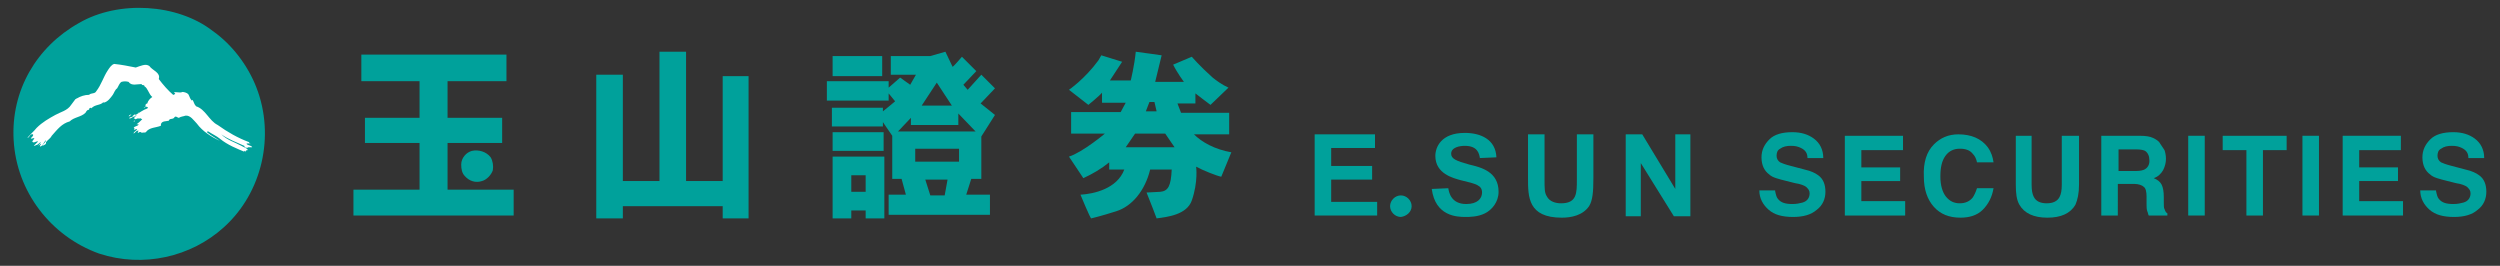
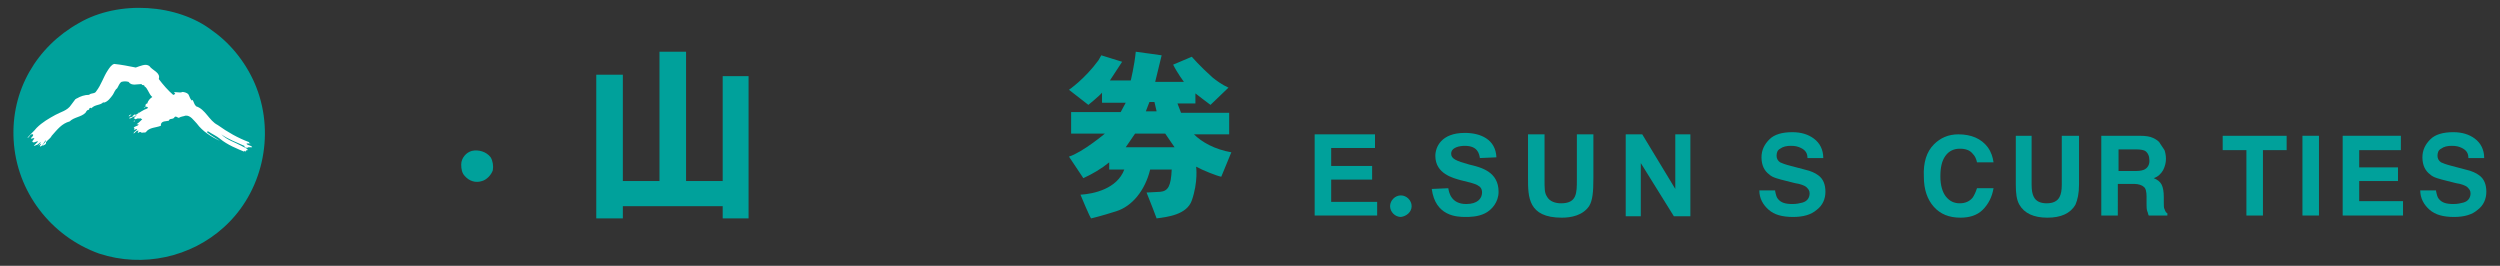
<svg xmlns="http://www.w3.org/2000/svg" version="1.1" x="0px" y="0px" viewBox="0 0 348 37" style="enable-background:new 0 0 348 37;" xml:space="preserve">
  <rect x="0" y="0" width="348" height="37" fill="#333333" stroke="none" />
  <style type="text/css">
	.st0{fill:url(#SVGID_1_);}
	.st1{fill:url(#SVGID_00000171714537506135684120000017631807494407574426_);}
	.st2{fill:#FFFFFF;}
	.st3{opacity:5.000000e-02;fill:#606060;}
	.st4{fill:none;stroke:#0071BC;stroke-width:0.75;stroke-miterlimit:10;}
	.st5{fill:none;stroke:#BABABA;stroke-width:0.75;stroke-miterlimit:10;}
	.st6{fill:#00A19B;}
	.st7{fill:none;stroke:#0EA295;stroke-miterlimit:10;}
	.st8{fill:#F4F8FA;}
	.st9{fill:#0EA295;}
	.st10{fill:#E62978;}
	.st11{opacity:0.2;fill:#FDFFFF;}
	.st12{display:none;}
	.st13{display:inline;}
	.st14{fill:#F23333;}
</style>
  <g id="kv">
</g>
  <g id="Contact_Us__x26__E.SUN_Group">
</g>
  <g id="Location">
</g>
  <g id="Disclosure_of_Required_Information_x0D__x0A_">
</g>
  <g id="Business_Scope_x0D__x0A_">
</g>
  <g id="Introduction">
</g>
  <g id="About_E.SUN_Securities_x0D__x0A_">
</g>
  <g id="footer">
</g>
  <g id="header">
    <g>
      <g>
        <g>
          <g>
            <path class="st6" d="M35.7,12.2c2.6,6.7,0.8,14.6-4.5,19.4c-4.6,4.2-11.3,5.7-17.4,3.7C7.1,32.9,2.3,26.7,1.9,19.5       c-0.4-6.9,3.2-13,9.1-16.3C16.5,0,24.7,0.5,29.6,4.3C32.3,6.2,34.5,9.1,35.7,12.2z" />
          </g>
          <path class="st2" d="M18.9,9.4c0.6-0.2,1.4-0.6,1.9-0.2c0.4,0.6,1.6,0.9,1.3,1.8c0.6,0.8,1.3,1.6,2,2.2c0.2,0,0.2-0.1,0.3-0.2      l-0.2-0.1c0.2-0.2,0.8,0.1,1.2-0.1c0.2,0,0.6,0.1,0.8,0.3c0.2,0.3,0.2,0.6,0.5,0.9l0.1-0.1c0.2,0.3,0.2,0.6,0.5,0.9      c1.3,0.4,1.8,2,3,2.6c1.4,1,2.8,1.8,4.4,2.4c-0.1,0.2,0.2,0.2,0.3,0.3v0c-0.2-0.1-0.5-0.2-0.7-0.1c0.2,0.3,0.7,0.2,0.8,0.5h-0.6      c0,0.1,0.1,0.1,0.2,0.1c-0.3-0.1-0.6,0.1-0.7-0.3c-1.1-0.5-2.2-0.9-3.2-1.6l0,0c0.8,0.8,1.9,1.1,2.8,1.6      c0.3,0.2,0.8,0.3,0.9,0.6c-0.1,0-0.3,0-0.3,0.2l-0.2-0.1c-0.1,0,0,0.1,0,0.1l0.2,0.1c-1.2-0.5-2.5-1-3.6-1.9      c-0.5-0.4-1-0.6-1.6-1c-0.1,0-0.2,0-0.2,0.1c0.6,0.5,1.2,0.8,1.8,1.2c-1.1-0.5-2.4-1.3-3.2-2.4c-0.4-0.4-0.9-1.2-1.6-1.1      c-0.2,0.1-0.6,0.1-0.9,0.3c-0.2,0-0.4-0.3-0.6-0.1c-0.2,0.4-0.7,0.1-0.8,0.5c-0.3,0.1-1,0-1.1,0.5l0,0.2      c-0.7,0.3-1.6,0.2-2.1,0.9c-0.1,0.1-0.4,0-0.6,0.1c0-0.1,0-0.1-0.1-0.1c-0.2-0.1-0.3,0.1-0.4,0.1c-0.1-0.2,0.1-0.2,0.1-0.3      c-0.3-0.1-0.5,0.3-0.7,0.4c0-0.3,0.3-0.3,0.5-0.6c-0.2-0.1-0.3,0.1-0.5,0.1c0.1,0,0.2-0.3,0-0.3c0.2-0.3,0.6-0.2,0.7-0.5h-0.3      c0.3-0.2,0.6-0.5,0.8-0.7c-0.1,0-0.3-0.3-0.5,0c0,0,0.1-0.1,0-0.1c-0.1-0.1-0.3,0.1-0.5,0.1c0,0,0-0.1-0.1-0.1h-0.1      c0.1-0.1,0.2-0.3,0.4-0.4l-0.1-0.1c0.5-0.3,1-0.7,1.6-0.9l0.1-0.1c-0.1-0.2-0.4-0.2-0.6,0c0.5,0,0-0.5,0.5-0.6      c0.1-0.4,0.4-0.7,0.7-0.9c-0.5-0.4-0.6-1.2-1.1-1.5c0-0.3-0.3,0-0.4-0.3c-0.6,0-1.4,0.3-1.8-0.3c-0.3-0.1-0.7-0.1-1,0      c-0.3,0.2-0.4,0.6-0.6,0.9c-0.3,0.2-0.4,0.6-0.6,0.9c-0.3,0.4-0.7,1-1.3,1.1c0,0,0-0.1,0-0.1c-0.4,0.5-1.2,0.3-1.7,0.9l0-0.1      c-0.2,0-0.3,0.1-0.3,0.2v0.1c-0.2-0.1-0.4,0.2-0.5,0.4c-0.6,0.6-1.6,0.6-2.2,1.2c-0.1,0,0,0,0,0c-1.1,0.3-1.7,1.1-2.5,2      c-0.2,0.4-0.6,0.6-0.8,0.9c0.1,0.3-0.3,0.4-0.5,0.5c0.1-0.3,0.5-0.5,0.5-0.8C6,19.9,6,20.3,5.6,20.4c-0.2-0.1,0.2-0.3,0.1-0.4      l-0.4,0.3l0.4-0.5c-0.2,0-0.4,0.4-0.7,0.4c-0.1,0.1-0.2,0.1-0.3,0.1v0c0.1-0.1,0.4-0.4,0.6-0.6c-0.2-0.1-0.5,0.2-0.7,0.1      c-0.1,0,0-0.2-0.2-0.1c0.2-0.1,0.3-0.3,0.4-0.5c-0.1,0-0.3,0.1-0.5,0.1c0-0.2,0.4-0.3,0.3-0.6c-0.5-0.1-0.4,0.4-0.8,0.5      c0.4-0.5,0.9-0.9,1.3-1.4l0,0C5.9,17,6.8,16.5,7.7,16c0.7-0.4,1.7-0.6,2.2-1.4c0.2-0.3,0.4-0.5,0.6-0.8c0.1,0,0.1-0.1,0.2-0.1      c0.5-0.3,1.1-0.5,1.7-0.5c0.3-0.3,0.8-0.1,1-0.5c0.7-0.9,1-2,1.6-2.9c0.2-0.3,0.5-0.8,0.9-0.9C16.9,9,17.9,9.2,18.9,9.4z" />
          <g>
            <path class="st2" d="M19.4,15.7c-0.2,0.1-0.5,0.3-0.6,0.5c-0.3,0-0.5,0.3-0.8,0.3c0-0.3,0.5-0.1,0.5-0.4l0.3-0.2l0,0.1       c0.1-0.1,0.5,0,0.4-0.3L19.4,15.7z" />
-             <path class="st2" d="M18.3,15.9c-0.1,0.1-0.2,0.3-0.4,0.3C18,16,18.1,16,18.3,15.9z" />
+             <path class="st2" d="M18.3,15.9c-0.1,0.1-0.2,0.3-0.4,0.3C18,16,18.1,16,18.3,15.9" />
            <path class="st2" d="M18.8,16.8c0,0.1-0.1,0.1-0.1,0.1h-0.1C18.6,16.8,18.7,16.8,18.8,16.8C18.8,16.8,18.8,16.8,18.8,16.8z" />
          </g>
        </g>
      </g>
      <g>
        <path class="st6" d="M183,18.7h8.4v1.9h-6.1v2.5h5.7v1.9h-5.7v3.1h6.4v1.9H183V18.7z" />
      </g>
      <g>
        <path class="st6" d="M201.6,26.2c0.1,0.6,0.4,2.2,2.5,2.2c1.6,0,2.2-0.8,2.2-1.6c0-1-0.8-1.2-2.9-1.7c-1.1-0.3-3.6-0.9-3.6-3.4     c0-1.2,0.8-3.2,4.1-3.2c2.2,0,4.3,0.9,4.4,3.4l-2.3,0.1c-0.1-0.6-0.3-1.7-2.1-1.7c-0.7,0-1.9,0.2-1.9,1.1c0,0.7,0.7,1,2.5,1.5     c1.7,0.4,4.1,1,4.1,3.8c0,1.4-0.9,2.5-1.9,3c-1,0.5-2.2,0.5-2.7,0.5c-1.2,0-4.2-0.1-4.7-3.9L201.6,26.2z" />
      </g>
      <g>
        <path class="st6" d="M215,18.7v6.2c0,1.4,0,1.9,0.3,2.4c0.4,0.8,1.3,1,2,1c2.2,0,2.2-1.4,2.2-3.3v-6.3h2.3v6c0,2-0.1,3.2-0.6,4     c-0.9,1.3-2.5,1.6-3.8,1.6c-4.7,0-4.7-2.9-4.7-5.5v-6.1H215z" />
      </g>
      <g>
        <path class="st6" d="M226.4,18.7h2.2l4.6,7.6h0v-7.6h2.1v11.4h-2.3l-4.6-7.4h0v7.4h-2.1V18.7z" />
      </g>
      <g>
        <path class="st6" d="M196.5,28.7c0-0.8-0.7-1.5-1.5-1.5c-0.8,0-1.5,0.7-1.5,1.5c0,0.8,0.7,1.5,1.5,1.5     C195.8,30.1,196.5,29.5,196.5,28.7z" />
      </g>
      <g>
        <g>
          <g>
            <path class="st6" d="M160.7,14.2l0.3,1.3h-1.5l0.5-1.3H160.7z M158.1,7.2c-0.2,2-0.7,4-0.7,4h-2.9l1.7-2.6l-2.9-0.9l-0.4,0.7       c-1.9,2.6-4.1,4.1-4.1,4.1l2.7,2.1c0,0,1.6-1.3,1.9-1.7l0,1.4h3.3l-0.7,1.3h-6.9v3h4.7c0,0-3.1,2.6-5,3.2l2,3       c1.3-0.6,2.5-1.3,3.6-2.2v1h2.1c-1,2.7-4.3,3.4-6.1,3.5c0,0,1.4,3.4,1.5,3.3c0,0,1.3-0.3,3.5-1c2.2-0.7,4-2.9,4.7-5.8l3,0       c-0.1,2.3-0.5,3-1.6,3.1l-1.9,0.1c0.5,1.2,1.4,3.6,1.4,3.6c1.5-0.2,4.2-0.5,4.9-2.5c0.9-2.6,0.6-4.7,0.6-4.7       c0.9,0.5,2.9,1.3,3.5,1.4l1.4-3.4c-2.3-0.4-4.1-1.4-5.2-2.5l4.9,0v-3h-6.7l-0.5-1.3h2.5v-1.4c0,0,1.8,1.4,2.1,1.6l2.5-2.4       c-0.9-0.4-1.7-1-2.2-1.4c-1.8-1.6-2.9-2.9-2.9-2.9l-2.6,1.1c0.6,1.2,1.5,2.4,1.5,2.4h-4l0.9-3.7L158.1,7.2z M162.2,18.6       l1.3,1.9h-6.8l1.3-1.9H162.2z" />
          </g>
          <g>
-             <path class="st6" d="M132.5,14.7h-4.2l2.1-3.2L132.5,14.7z M129.5,7.8h-5.5v2.6l3.5,0l-0.8,1.4l-1.4-1l-1.6,1.4v-0.9h-8.6v2.7       h8.6v-1l0.9,1.1c0,0-1.3,1.1-1.7,1.4V15h-7.1v2.6h7.1V17l1.3,1.9v6h1.3l0.6,2.2h-2.4v2.8h14.1v-2.8h-3.3l0.7-2.2h1.4V19l1.9-3       l-2-1.6l2-2.1l-1.9-1.9l-1.9,2.1l-0.6-0.7l1.8-1.9l-2-2c0,0-1.1,1.3-1.3,1.4l-1-2.1L129.5,7.8z M135.8,18.3H125l1.8-1.9v1h6.6       v-1.6L135.8,18.3z M133.5,22.5h-6.1v-1.8h6.1V22.5z M131.5,27.2h-2l-0.7-2.2h3.1L131.5,27.2z M115.9,10.6h6.9V7.8h-6.9V10.6z        M115.9,21h7.1v-2.6h-7.1V21z M115.9,21.8v8.6h2.6v-1.1h2v1.1h2.6v-8.6H115.9z M120.5,26.7h-2v-2.3h2V26.7z" />
-           </g>
+             </g>
          <g>
            <polygon class="st6" points="95.5,25.2 100.6,25.2 100.6,10.6 104.2,10.6 104.2,30.4 100.6,30.4 100.6,28.7 86.7,28.7        86.7,30.4 83,30.4 83,10.4 86.7,10.4 86.7,25.2 91.8,25.2 91.8,7.2 95.5,7.2      " />
          </g>
        </g>
      </g>
      <g>
        <g>
          <path class="st6" d="M247.1,26.6c0.1,0.5,0.2,0.9,0.4,1.1c0.4,0.5,1,0.7,2,0.7c0.6,0,1-0.1,1.4-0.2c0.7-0.2,1-0.7,1-1.3      c0-0.4-0.2-0.6-0.5-0.9c-0.3-0.2-0.8-0.4-1.5-0.5l-1.2-0.3c-1.2-0.3-2-0.5-2.4-0.9c-0.7-0.5-1.1-1.3-1.1-2.4      c0-1,0.4-1.8,1.1-2.5c0.7-0.7,1.8-1,3.2-1c1.2,0,2.2,0.3,3,0.9c0.8,0.6,1.3,1.5,1.3,2.7h-2.2c0-0.7-0.3-1.1-0.9-1.4      c-0.4-0.2-0.8-0.3-1.4-0.3c-0.6,0-1.1,0.1-1.5,0.4c-0.4,0.2-0.5,0.6-0.5,1c0,0.4,0.2,0.7,0.5,0.9c0.2,0.1,0.7,0.3,1.5,0.5      l1.9,0.5c0.9,0.2,1.5,0.5,1.9,0.8c0.7,0.5,1,1.3,1,2.3c0,1-0.4,1.9-1.2,2.5c-0.8,0.7-1.9,1-3.3,1c-1.5,0-2.6-0.3-3.4-1      c-0.8-0.7-1.3-1.6-1.3-2.7H247.1z" />
        </g>
        <g>
-           <path class="st6" d="M265,20.9h-5.9v2.4h5.4v1.9h-5.4V28h6.1v2h-8.4V18.9h8.1V20.9z" />
-         </g>
+           </g>
        <g>
          <path class="st6" d="M269.2,20.1c0.9-0.9,2-1.4,3.4-1.4c1.8,0,3.2,0.6,4.1,1.8c0.5,0.7,0.7,1.4,0.8,2.1h-2.3      c-0.1-0.5-0.3-0.9-0.6-1.2c-0.4-0.5-1-0.7-1.8-0.7c-0.8,0-1.5,0.3-2,1c-0.5,0.7-0.7,1.6-0.7,2.9c0,1.2,0.3,2.2,0.8,2.8      c0.5,0.6,1.1,0.9,1.9,0.9c0.8,0,1.4-0.3,1.8-0.8c0.2-0.3,0.4-0.7,0.6-1.3h2.3c-0.2,1.2-0.7,2.2-1.5,3c-0.8,0.8-1.9,1.1-3.1,1.1      c-1.6,0-2.8-0.5-3.7-1.5c-0.9-1-1.4-2.4-1.4-4.2C267.7,22.6,268.2,21.1,269.2,20.1z" />
        </g>
        <g>
          <path class="st6" d="M280.4,18.9h2.4v6.8c0,0.8,0.1,1.3,0.3,1.7c0.3,0.6,0.9,0.9,1.8,0.9c0.9,0,1.5-0.3,1.8-0.9      c0.2-0.4,0.3-0.9,0.3-1.7v-6.8h2.4v6.8c0,1.2-0.2,2.1-0.5,2.8c-0.7,1.2-2,1.8-3.9,1.8s-3.2-0.6-3.9-1.8      c-0.4-0.7-0.5-1.6-0.5-2.8V18.9z" />
        </g>
        <g>
          <path class="st6" d="M299.7,19.2c0.4,0.2,0.8,0.4,1,0.8c0.2,0.3,0.4,0.6,0.6,0.9c0.1,0.3,0.2,0.7,0.2,1.2c0,0.5-0.1,1-0.4,1.6      c-0.3,0.5-0.7,0.9-1.3,1.1c0.5,0.2,0.9,0.5,1.1,0.9c0.2,0.4,0.3,1,0.3,1.7v0.7c0,0.5,0,0.9,0.1,1c0.1,0.3,0.2,0.5,0.4,0.6V30      h-2.6c-0.1-0.2-0.1-0.4-0.2-0.6c-0.1-0.3-0.1-0.6-0.1-1l0-1c0-0.7-0.1-1.2-0.4-1.4c-0.2-0.2-0.7-0.4-1.3-0.4h-2.3V30h-2.3V18.9      h5.3C298.7,18.9,299.3,19,299.7,19.2z M294.9,20.8v3h2.5c0.5,0,0.9-0.1,1.1-0.2c0.4-0.2,0.7-0.6,0.7-1.2c0-0.7-0.2-1.1-0.6-1.4      c-0.2-0.1-0.6-0.2-1.1-0.2H294.9z" />
        </g>
        <g>
-           <path class="st6" d="M306.9,30h-2.3V18.9h2.3V30z" />
-         </g>
+           </g>
        <g>
          <path class="st6" d="M318.3,18.9v2h-3.3V30h-2.3v-9.1h-3.3v-2H318.3z" />
        </g>
        <g>
          <path class="st6" d="M322.8,30h-2.3V18.9h2.3V30z" />
        </g>
        <g>
          <path class="st6" d="M334.3,20.9h-5.9v2.4h5.4v1.9h-5.4V28h6.1v2h-8.4V18.9h8.1V20.9z" />
        </g>
        <g>
          <path class="st6" d="M339.1,26.6c0.1,0.5,0.2,0.9,0.4,1.1c0.4,0.5,1,0.7,2,0.7c0.6,0,1-0.1,1.4-0.2c0.7-0.2,1-0.7,1-1.3      c0-0.4-0.2-0.6-0.5-0.9c-0.3-0.2-0.8-0.4-1.5-0.5l-1.2-0.3c-1.2-0.3-2-0.5-2.4-0.9c-0.7-0.5-1.1-1.3-1.1-2.4      c0-1,0.4-1.8,1.1-2.5c0.7-0.7,1.8-1,3.2-1c1.2,0,2.2,0.3,3,0.9s1.3,1.5,1.3,2.7h-2.2c0-0.7-0.3-1.1-0.9-1.4      c-0.4-0.2-0.8-0.3-1.4-0.3c-0.6,0-1.1,0.1-1.5,0.4c-0.4,0.2-0.5,0.6-0.5,1c0,0.4,0.2,0.7,0.5,0.9c0.2,0.1,0.7,0.3,1.5,0.5      l1.9,0.5c0.9,0.2,1.5,0.5,1.9,0.8c0.7,0.5,1,1.3,1,2.3c0,1-0.4,1.9-1.2,2.5c-0.8,0.7-1.9,1-3.3,1c-1.5,0-2.6-0.3-3.4-1      c-0.8-0.7-1.3-1.6-1.3-2.7H339.1z" />
        </g>
      </g>
      <g>
        <g>
-           <polygon class="st6" points="62.3,26.4 62.3,19.9 69.9,19.9 69.9,16.4 62.3,16.4 62.3,11.3 70.5,11.3 70.5,7.6 50.3,7.6       50.3,11.3 58.4,11.3 58.4,16.4 50.8,16.4 50.8,19.9 58.4,19.9 58.4,26.4 49.2,26.4 49.2,30 71.5,30 71.5,26.4     " />
-         </g>
+           </g>
        <g>
          <path class="st6" d="M65.7,21c-0.8,0.2-1.5,1-1.5,1.9c0,0.6,0.1,1.2,0.5,1.6c0.6,0.7,1.5,1,2.4,0.7c0.7-0.2,1.3-0.9,1.5-1.5      c0.1-0.6,0-1.3-0.3-1.8C67.7,21.1,66.6,20.8,65.7,21z" />
        </g>
      </g>
    </g>
  </g>
  <g id="line" class="st12">
</g>
</svg>